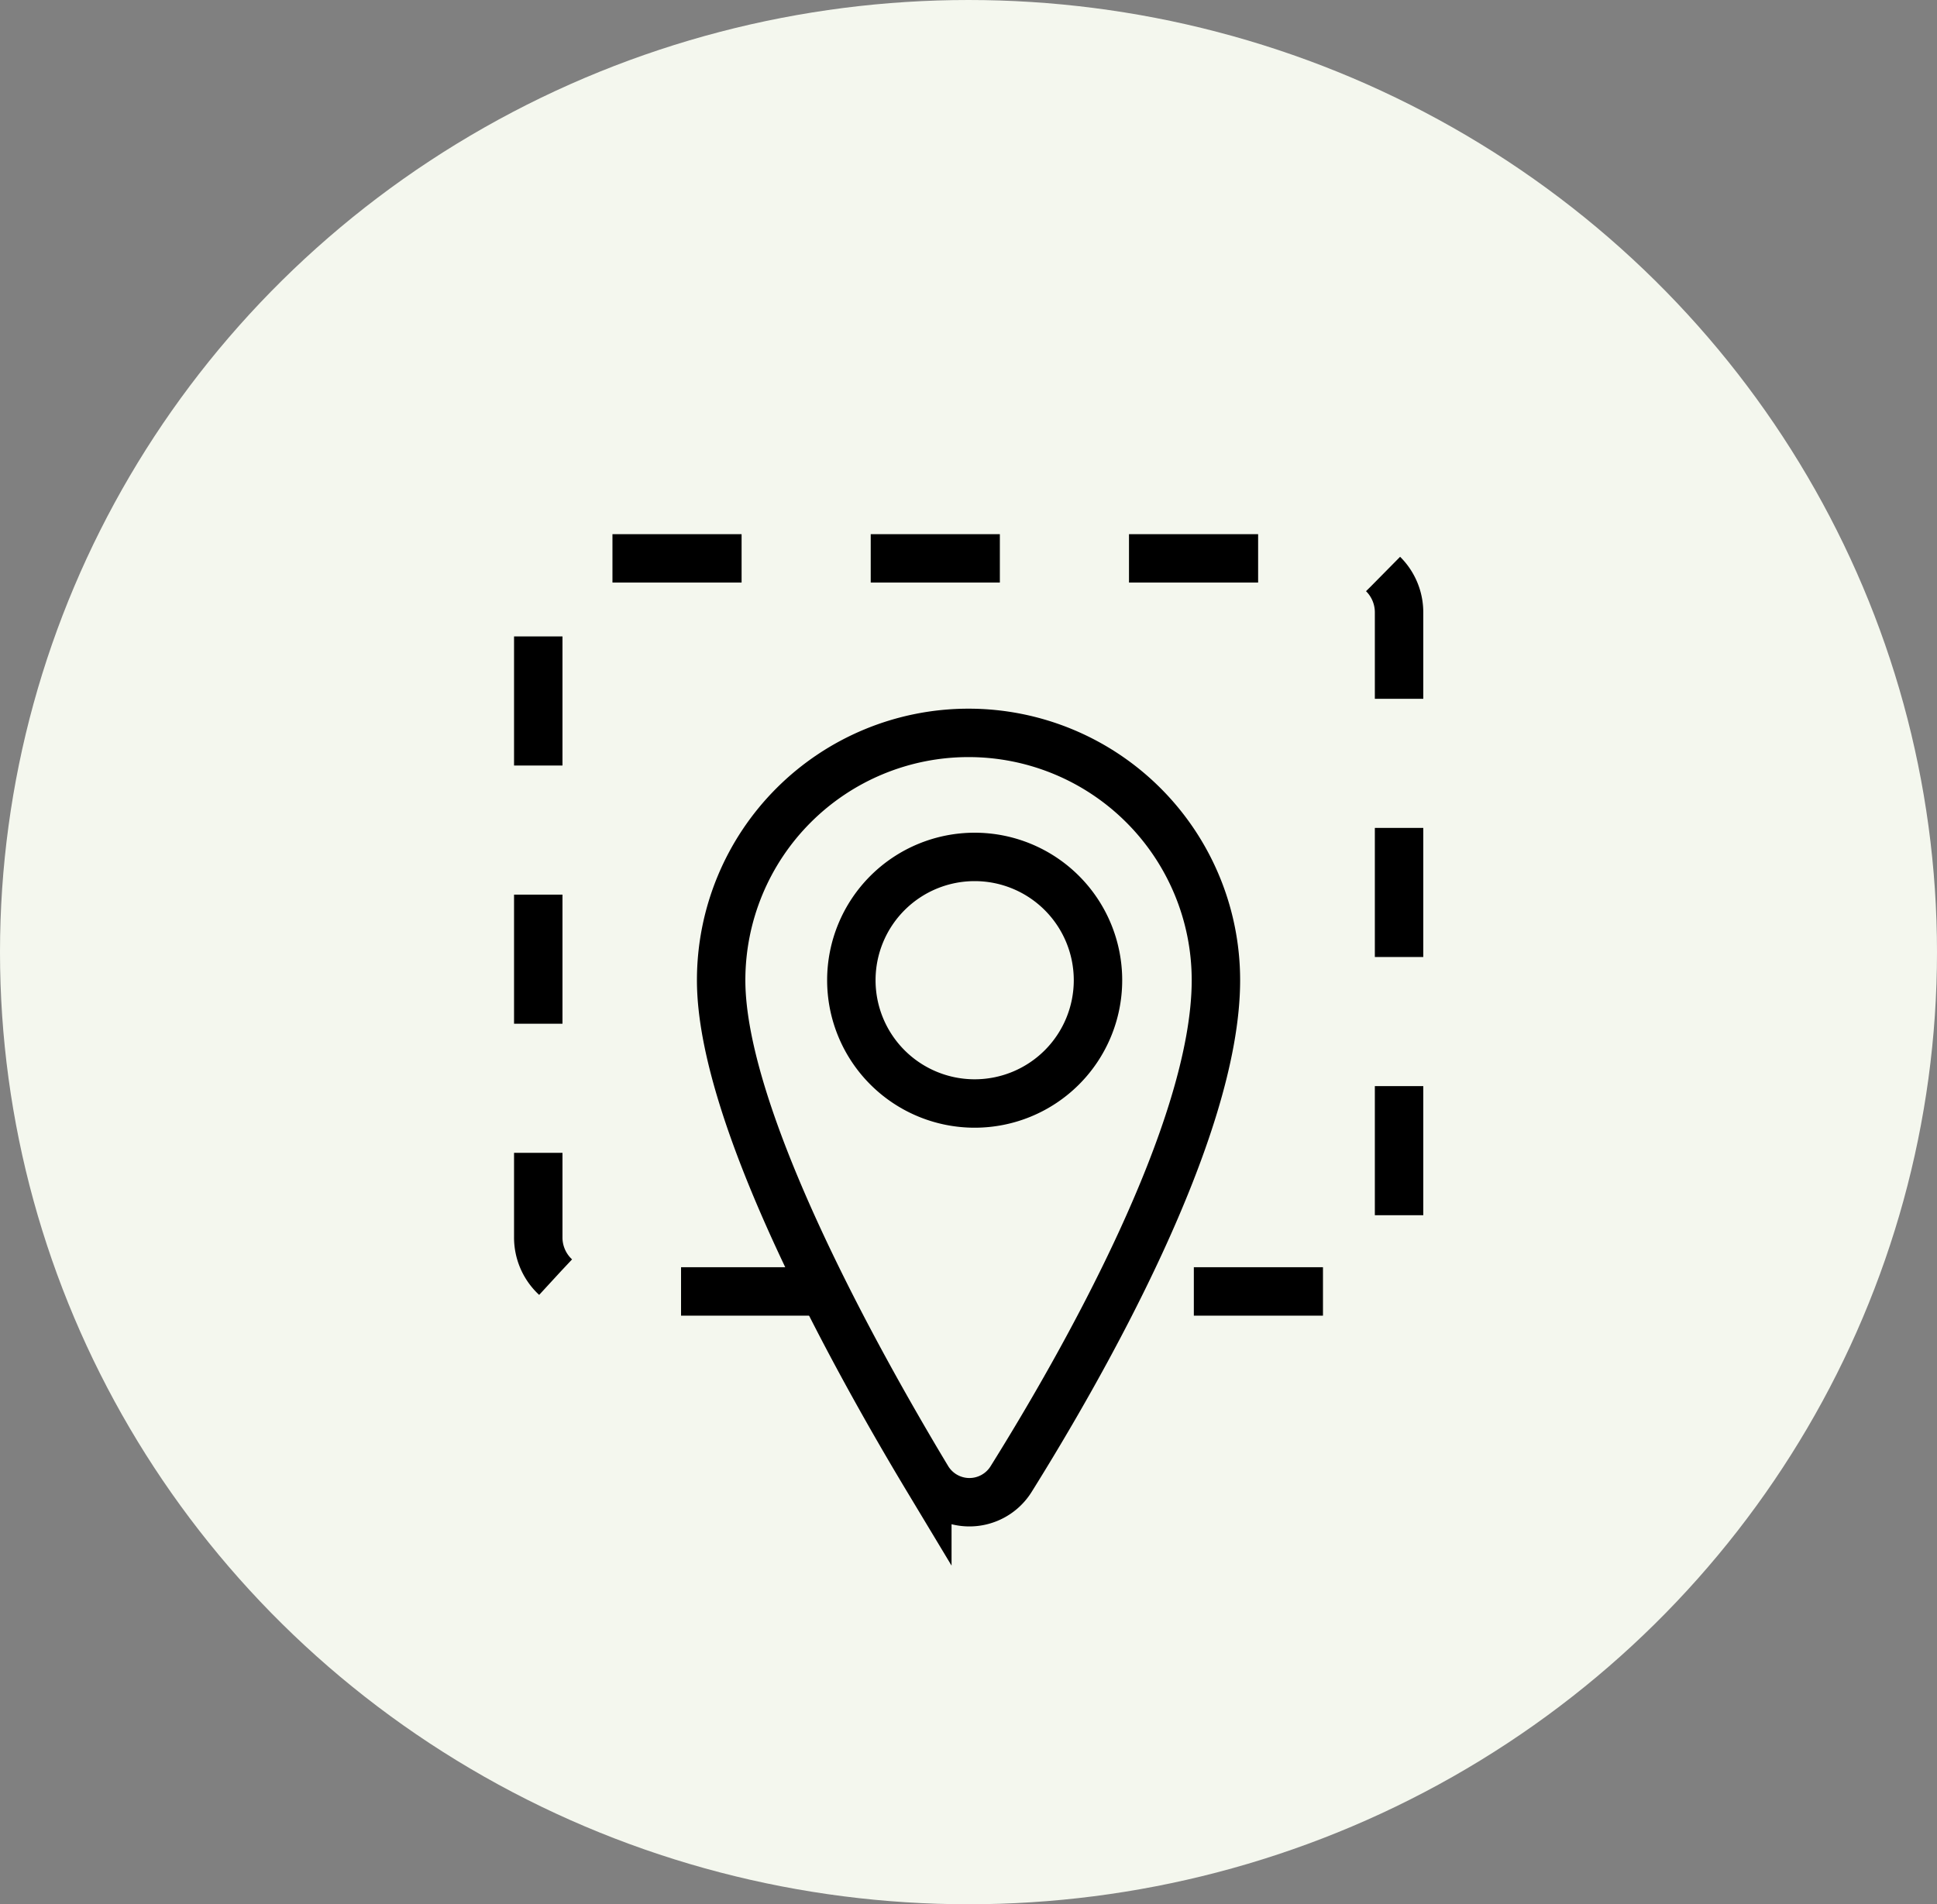
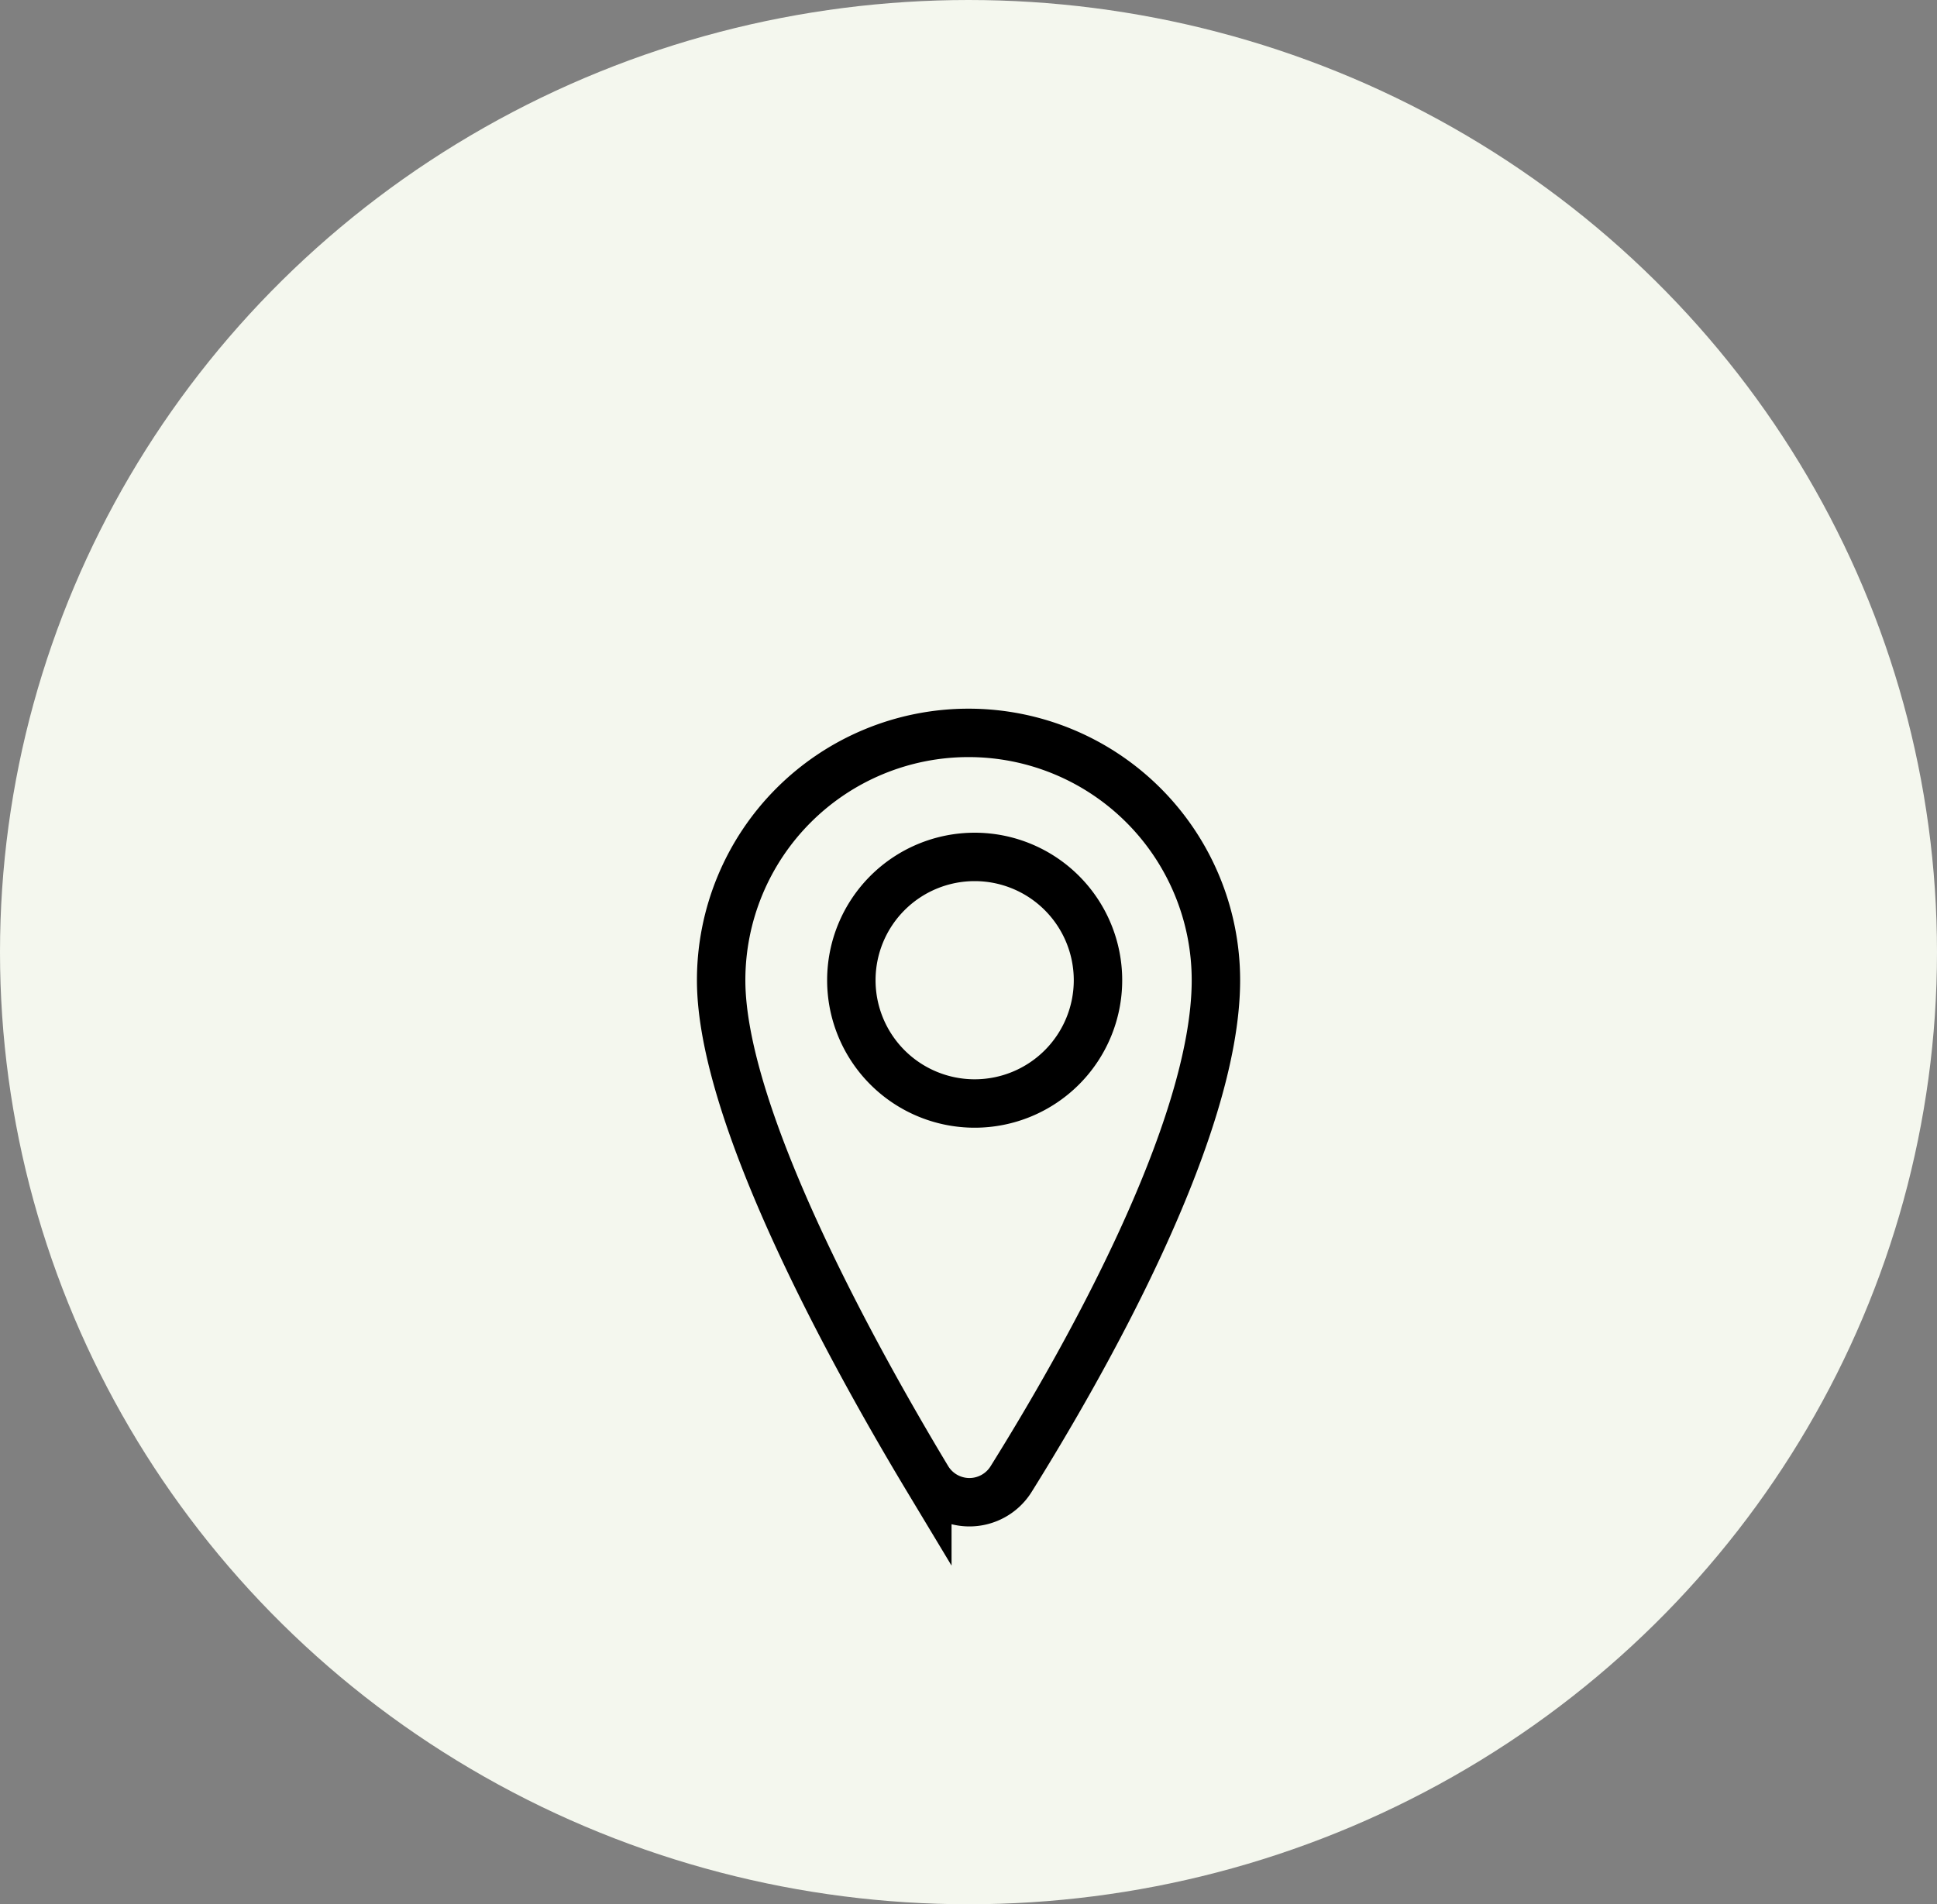
<svg xmlns="http://www.w3.org/2000/svg" width="60" height="59" viewBox="0 0 60 59">
  <rect x="0" y="0" width="60" height="59" fill="#808080" stroke="none" />
  <defs>
    <style>.a{fill:#f4f7ee;}.b,.c{fill:none;stroke:#000;stroke-miterlimit:10;stroke-width:1.5px;}.c{stroke-dasharray:4;}</style>
  </defs>
  <g transform="translate(-1271 -6904)">
    <ellipse class="a" cx="30" cy="29.5" rx="30" ry="29.5" transform="translate(1271 6904)" />
    <g transform="translate(-1126.004 4660.713)">
      <path class="b" d="M2434.479,2273.117a7.663,7.663,0,0,0-7.663,7.663c0,4.265,4.207,11.812,6.387,15.436a1.521,1.521,0,0,0,2.594.022c2.191-3.51,6.345-10.78,6.345-15.459A7.663,7.663,0,0,0,2434.479,2273.117Zm.19,11.483a3.82,3.82,0,1,1,3.82-3.82A3.82,3.82,0,0,1,2434.669,2284.6Z" transform="translate(-7.474 -7.123)" />
-       <path class="c" d="M2422.1,2283.3h-6.751a1.671,1.671,0,0,1-1.672-1.672v-19.369a1.672,1.672,0,0,1,1.672-1.672h23.32a1.672,1.672,0,0,1,1.672,1.672v19.369a1.672,1.672,0,0,1-1.672,1.672H2431.6" />
    </g>
  </g>
</svg>